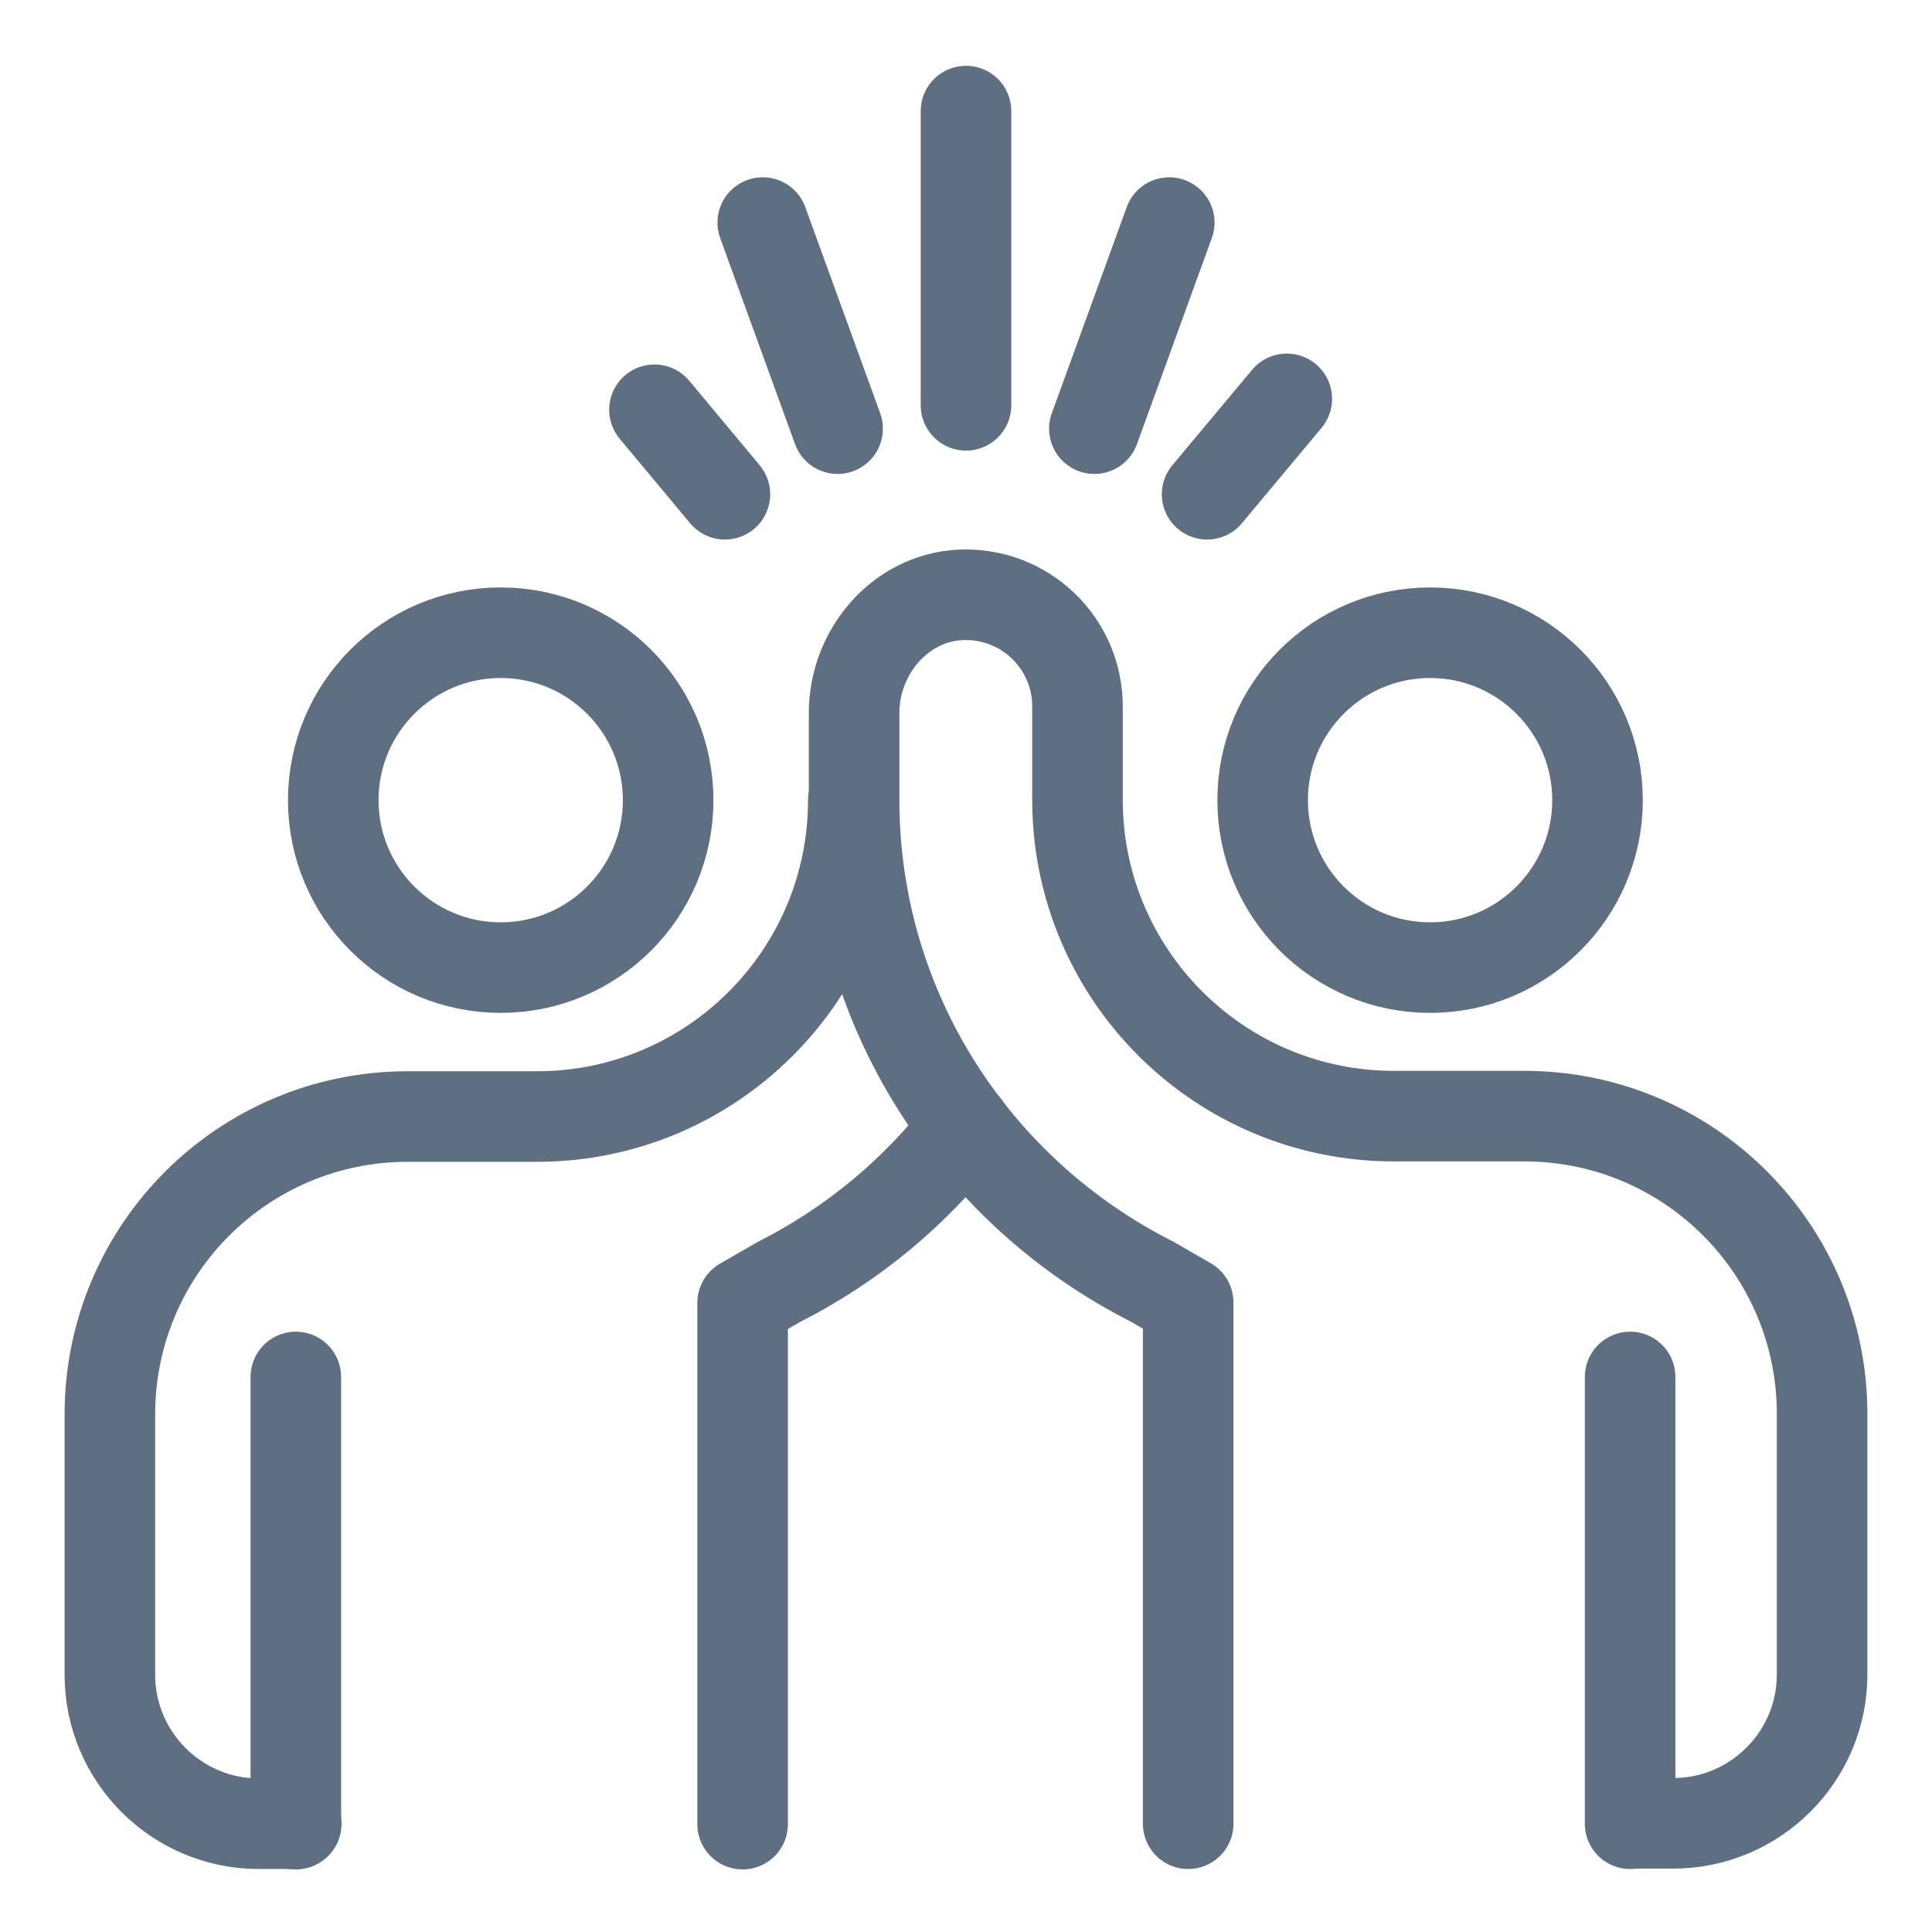
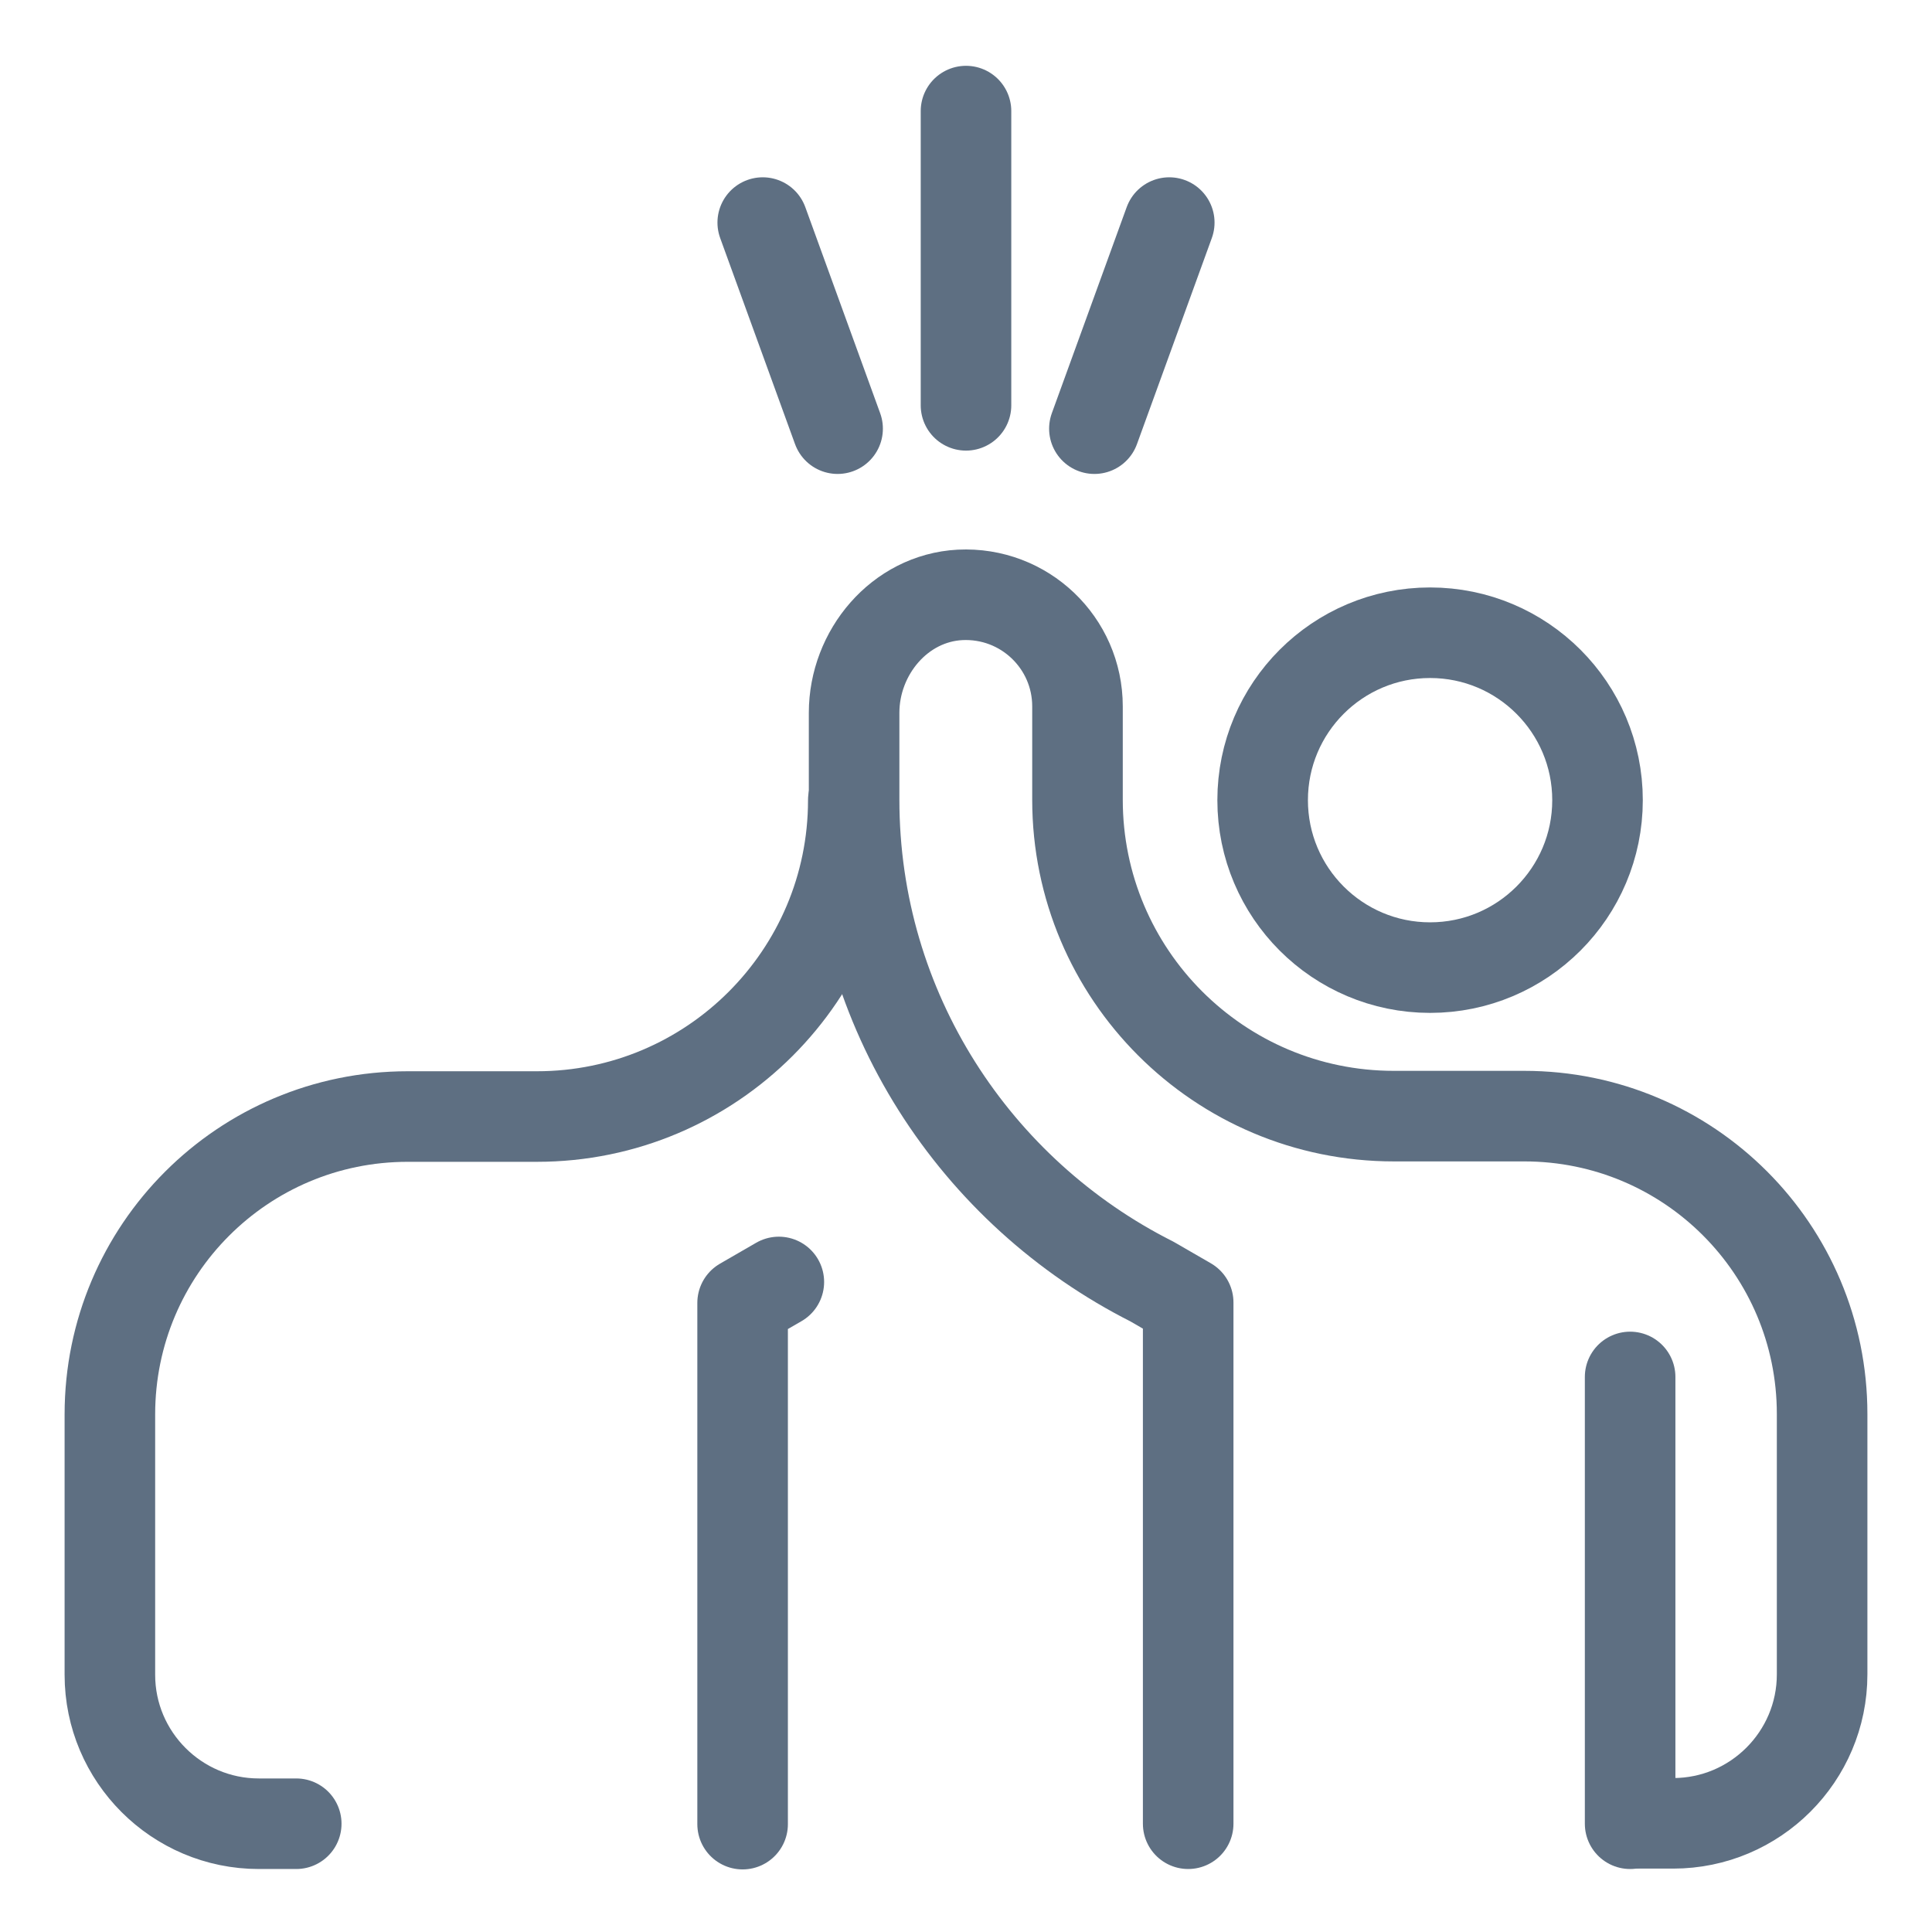
<svg xmlns="http://www.w3.org/2000/svg" id="Layer_1" viewBox="0 0 48 48">
  <defs>
    <style>.cls-1,.cls-2{fill:none;}.cls-2{stroke:#5e6f82;stroke-linecap:round;stroke-linejoin:round;stroke-width:2.25px;}</style>
  </defs>
  <line class="cls-2" x1="40.5" y1="34.21" x2="40.5" y2="45.31" />
  <line class="cls-2" x1="29.05" y1="5.53" x2="27.19" y2="10.65" />
-   <line class="cls-2" x1="31.97" y1="9.91" x2="29.99" y2="12.28" />
-   <line class="cls-2" x1="18.01" y1="12.28" x2="16.26" y2="10.18" />
  <line class="cls-2" x1="20.81" y1="10.65" x2="18.95" y2="5.53" />
  <line class="cls-2" x1="24" y1="10.07" x2="24" y2="2.76" />
-   <circle class="cls-2" cx="12.44" cy="19.88" r="4.16" />
  <path class="cls-2" d="M21.2,19.88c0,4.34-3.52,7.86-7.86,7.86h-3.21c-4.09,0-7.4,3.31-7.4,7.4v6.47c0,2.04,1.66,3.7,3.7,3.7h.93" />
-   <path class="cls-2" d="M18.45,45.32v-12.95s.9-.52.9-.52c1.82-.92,3.41-2.24,4.64-3.85" />
+   <path class="cls-2" d="M18.45,45.32v-12.95s.9-.52.9-.52" />
  <circle class="cls-2" cx="35.53" cy="19.88" r="4.16" />
  <path class="cls-2" d="M29.52,45.31v-12.95s-.9-.52-.9-.52c-4.38-2.21-7.4-6.74-7.4-11.97v-2.16c0-1.5,1.13-2.85,2.63-2.93,1.6-.08,2.92,1.19,2.92,2.77v2.32c0,4.34,3.52,7.86,7.86,7.86h3.24c4.09,0,7.4,3.31,7.4,7.4v6.47c0,2.04-1.66,3.7-3.7,3.7h-.95" />
-   <line class="cls-2" x1="7.35" y1="34.21" x2="7.35" y2="45.32" />
  <rect class="cls-1" x="-.01" width="48" height="48" />
</svg>